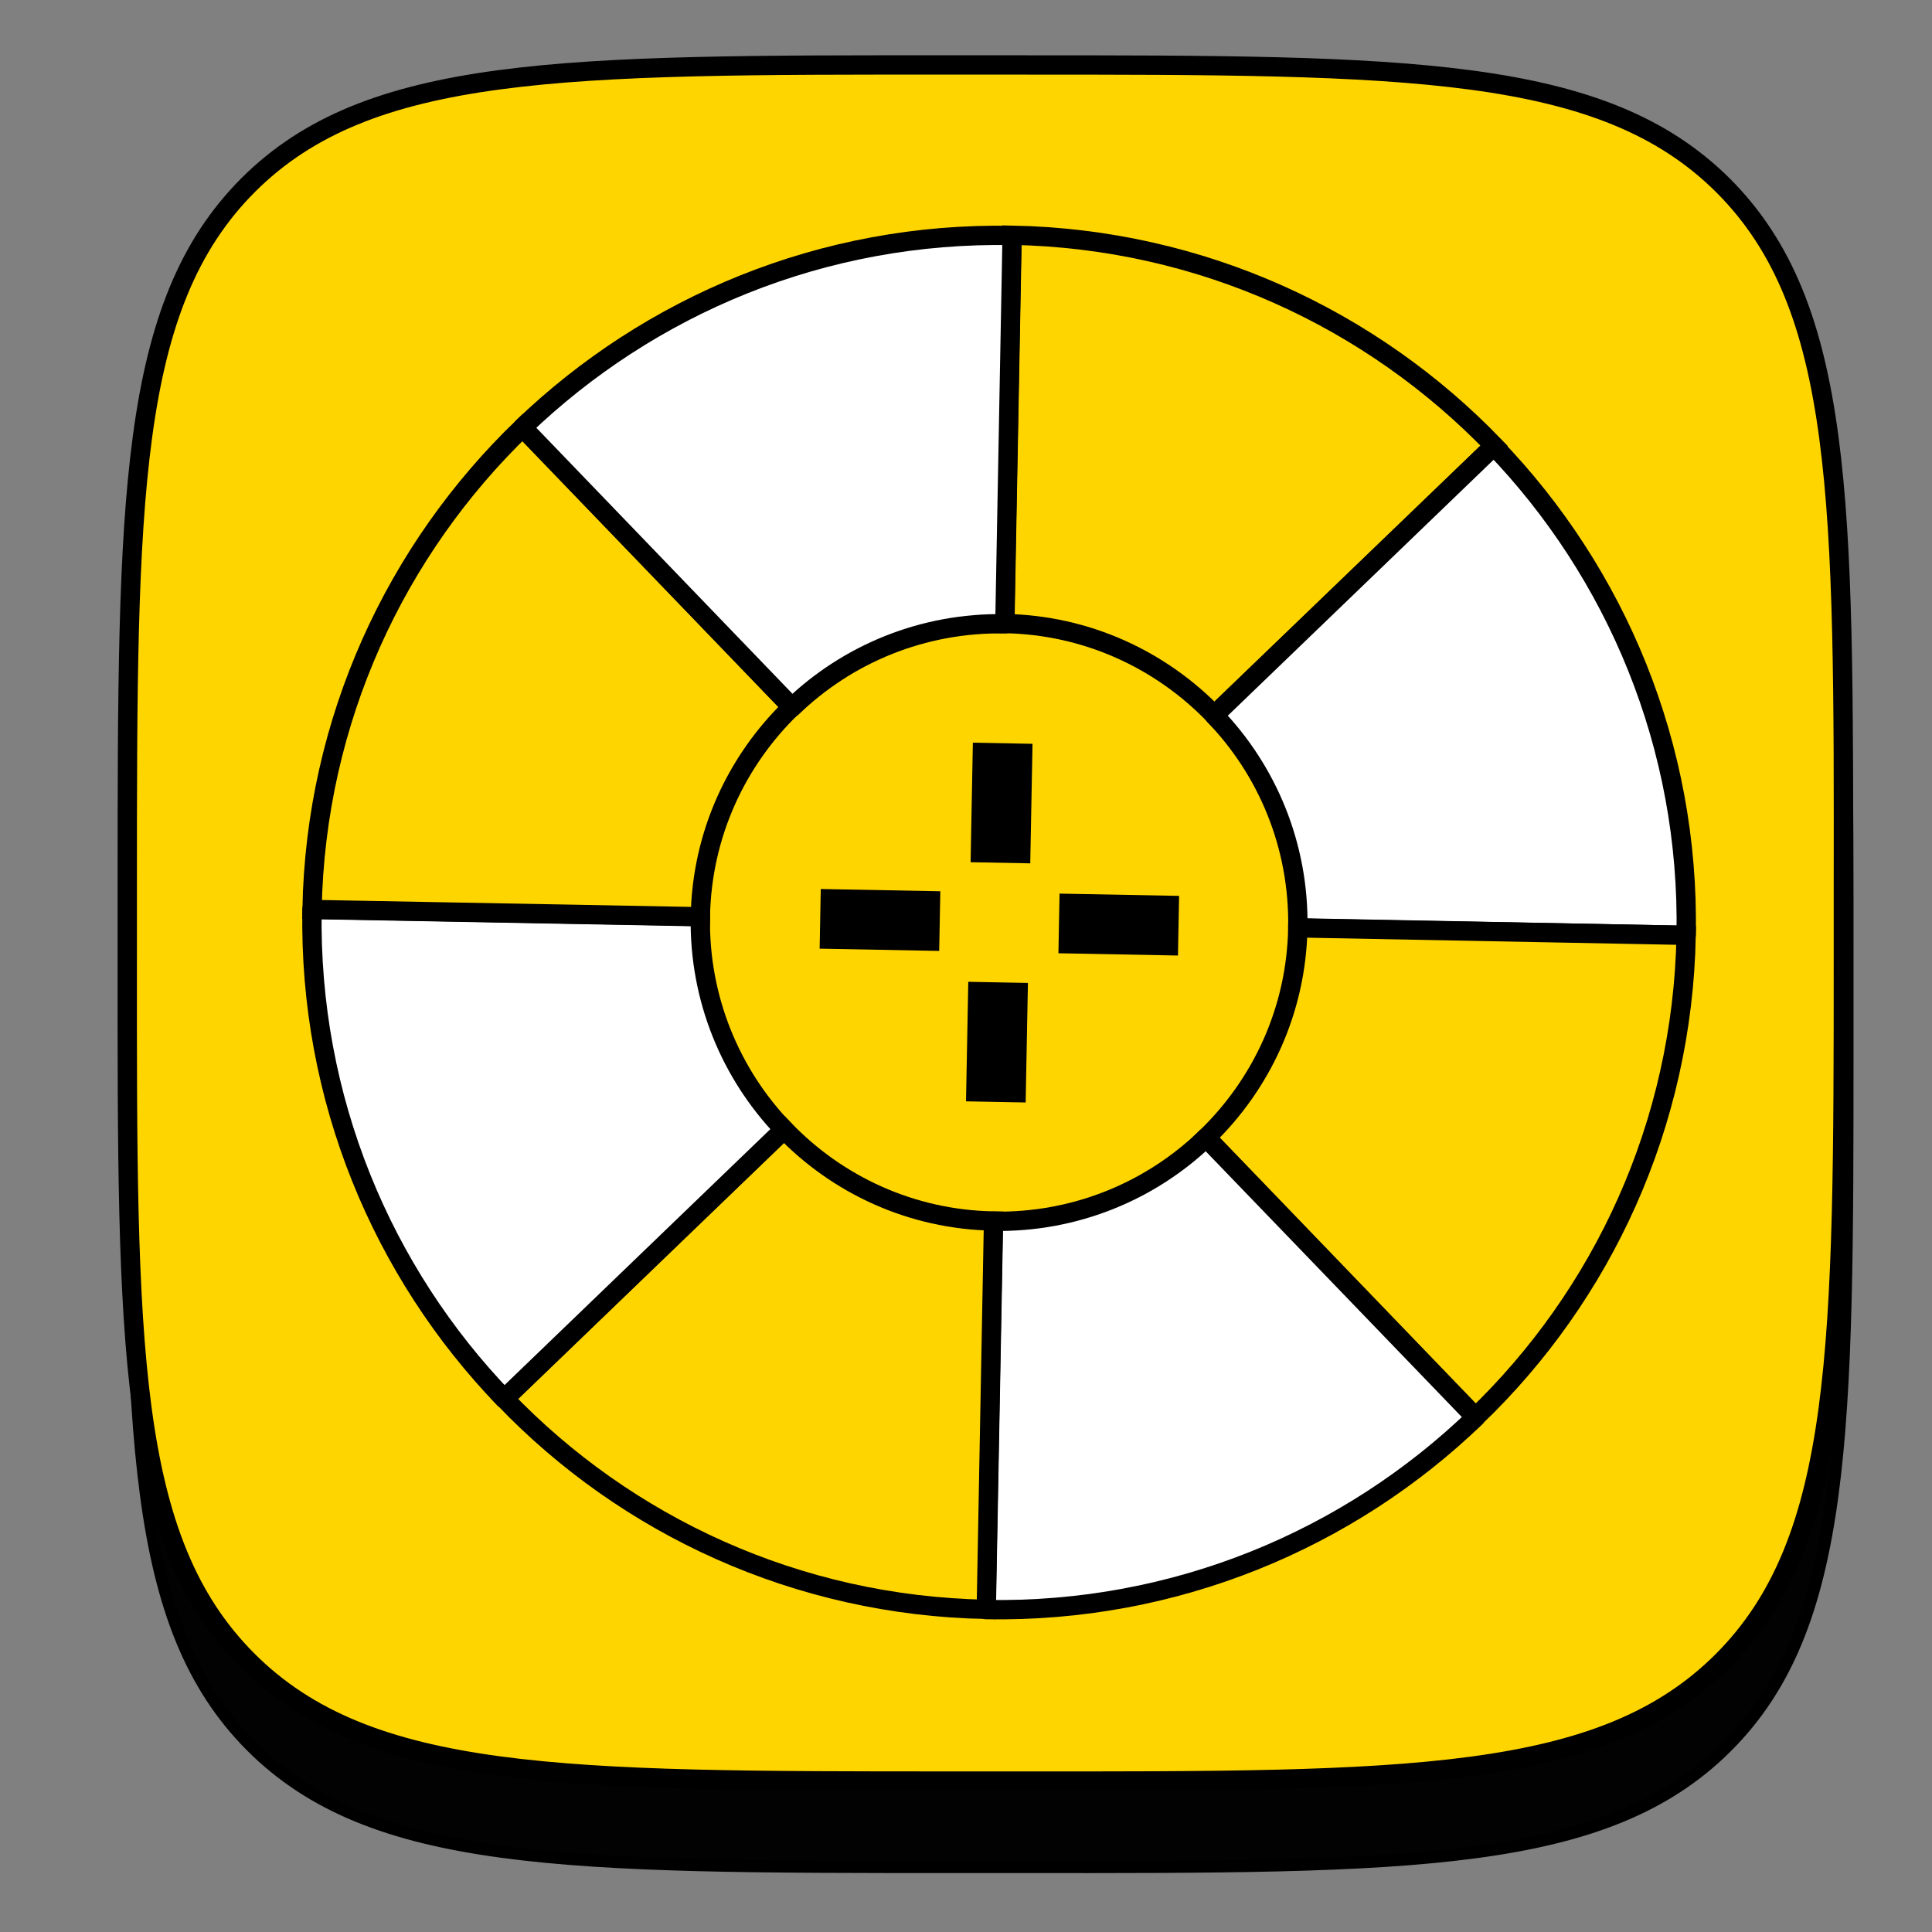
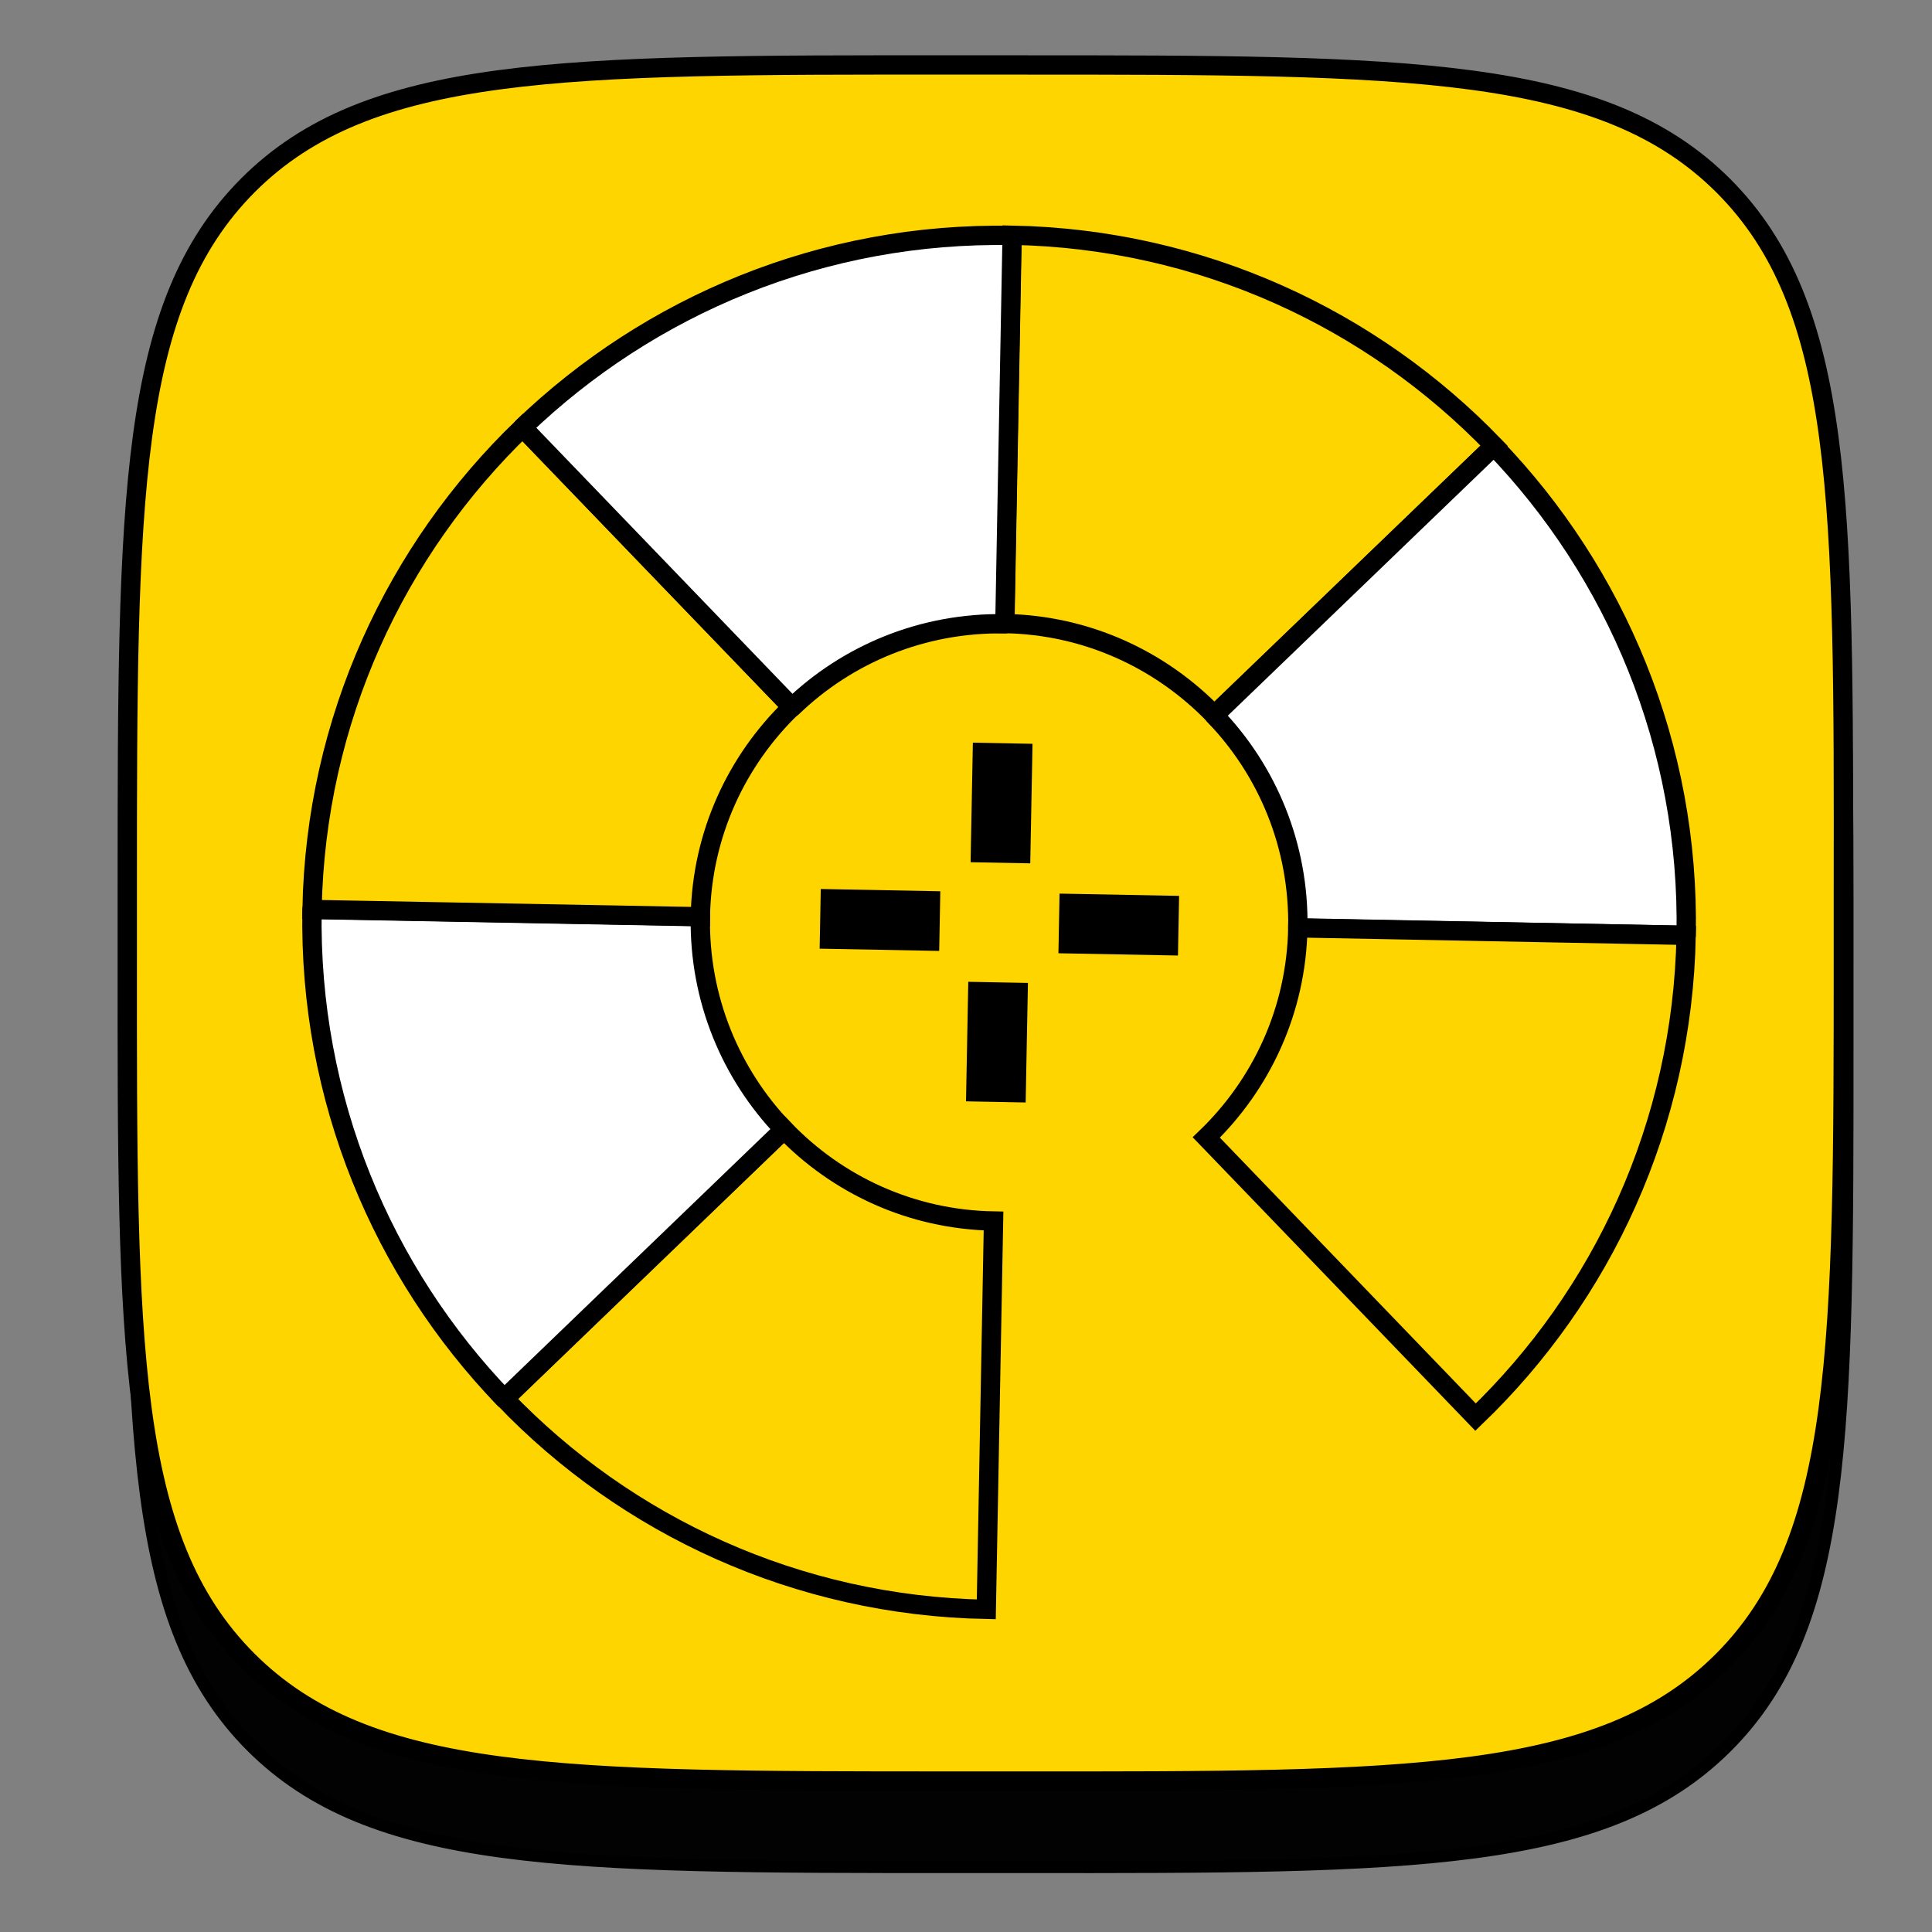
<svg xmlns="http://www.w3.org/2000/svg" version="1.1" id="Слой_1" x="0px" y="0px" viewBox="0 0 800 800" style="enable-background:new 0 0 800 800;" xml:space="preserve">
  <rect x="0" y="0" width="800" height="800" fill="#808080" stroke="none" />
  <style type="text/css">
	.st0{fill-rule:evenodd;clip-rule:evenodd;fill:#020202;stroke:#000000;stroke-width:5;stroke-miterlimit:10;}
	.st1{fill-rule:evenodd;clip-rule:evenodd;fill:#FFD500;stroke:#000000;stroke-width:8;stroke-miterlimit:10;}
	.st2{fill:#FFD500;stroke:#000000;stroke-width:8;stroke-miterlimit:10;}
	.st3{fill:#FFFFFF;stroke:#000000;stroke-width:8;stroke-linecap:round;stroke-linejoin:round;stroke-miterlimit:10;}
</style>
  <g id="Слой_1_2_">
    <g id="Слой_1_1_">
	</g>
  </g>
  <g id="Слой_2_1_">
    <g id="Слой_1_3_">
	</g>
    <path class="st0" d="M104.4,112.2c-49.9,49.9-50.1,130.3-50.1,291.1l0,28.5c0,160.8-0.2,241.1,49.7,291.2   c49.9,50,130.3,50.1,291.1,50.1l28.5,0c160.9,0.1,241.2,0.2,291.3-49.7s50.1-130.3,50.1-291.1l0-28.5   c0.1-160.8,0.2-241.1-49.7-291.2c-50-50-130.4-50.1-291.3-50.1l-28.5,0C234.8,62.4,154.4,62.4,104.4,112.2z M174.3,278.5   c3.7,184.7,96,295.8,257.9,295.9l9.2-0.1l0.1-105.7c59.5,6,104.5,49.5,122.5,105.8l84.1,0c-23-84.1-83.7-130.6-121.6-148.4   c37.9-21.9,91.2-75.1,104.1-147.4l-76.5,0c-16.6,58.7-65.8,111.9-112.6,116.9l0.1-117l-76.4-0.1l0,204.8   c-47.3-11.8-107.1-69.4-109.7-204.9L174.3,278.5z" />
    <path class="st1" d="M102.8,76.6c-49.9,49.9-50.1,130.3-50.1,291.1l0,28.5c-0.1,160.8-0.2,241.1,49.7,291.2   c49.9,50,130.3,50.1,291.1,50.1l28.5,0c160.9,0.1,241.2,0.2,291.2-49.7c49.9-49.9,50.1-130.3,50.1-291.1l0-28.5   c0.2-160.8,0.3-241.1-49.6-291.2c-50-50-130.5-50.1-291.3-50.1l-28.5,0C233.1,26.8,152.7,26.8,102.8,76.6z" />
  </g>
  <path class="st2" d="M618.7,184.6L502.8,296.1c-22-22.8-52.6-37.3-86.8-37.9l3-160.8C497.7,98.9,568.2,132.2,618.7,184.6z" />
  <path class="st3" d="M698.2,387.3l-160.8-3c0.6-34.1-12.6-65.3-34.6-88.1l115.8-111.5C669.1,237.1,699.7,308.8,698.2,387.3z" />
  <path class="st2" d="M698.2,387.3c-1.5,78.5-34.7,149.1-87.2,199.5L499.5,471c22.8-22,37.3-52.6,37.9-86.8L698.2,387.3z" />
-   <path class="st3" d="M611,586.9c-52.4,50.5-124.2,81-202.7,79.6l3-160.8c34.1,0.6,65.3-12.6,88.1-34.6L611,586.9z" />
  <path class="st2" d="M411.4,505.6l-3,160.8c-78.5-1.5-149.1-34.7-199.5-87.2l115.8-111.5C346.6,490.5,377.2,505,411.4,505.6z" />
  <path class="st3" d="M324.6,467.7L208.8,579.2c-50.5-52.4-81-124.2-79.6-202.7l160.8,3C289.4,413.7,302.7,444.9,324.6,467.7z" />
  <path class="st2" d="M327.9,292.8c-22.8,22-37.3,52.6-37.9,86.8l-160.8-3C130.7,298,164,227.5,216.4,177L327.9,292.8z" />
  <path class="st3" d="M419.1,97.5l-3,160.8c-34.1-0.6-65.3,12.6-88.1,34.6L216.4,177C268.9,126.5,340.6,96,419.1,97.5z" />
  <rect x="402.3" y="307.7" transform="matrix(1 1.895915e-02 -1.895915e-02 1 6.378 -7.802)" width="24.7" height="49.5" />
  <rect x="400.4" y="406.7" transform="matrix(1 1.895915e-02 -1.895915e-02 1 8.253 -7.749)" width="24.7" height="49.5" />
  <rect x="351.9" y="356.3" transform="matrix(1.895915e-02 -1 1 1.895915e-02 -23.576 737.963)" width="24.7" height="49.5" />
  <rect x="450.8" y="358.1" transform="matrix(1.895915e-02 -1 1 1.895915e-02 71.623 838.736)" width="24.7" height="49.5" />
</svg>